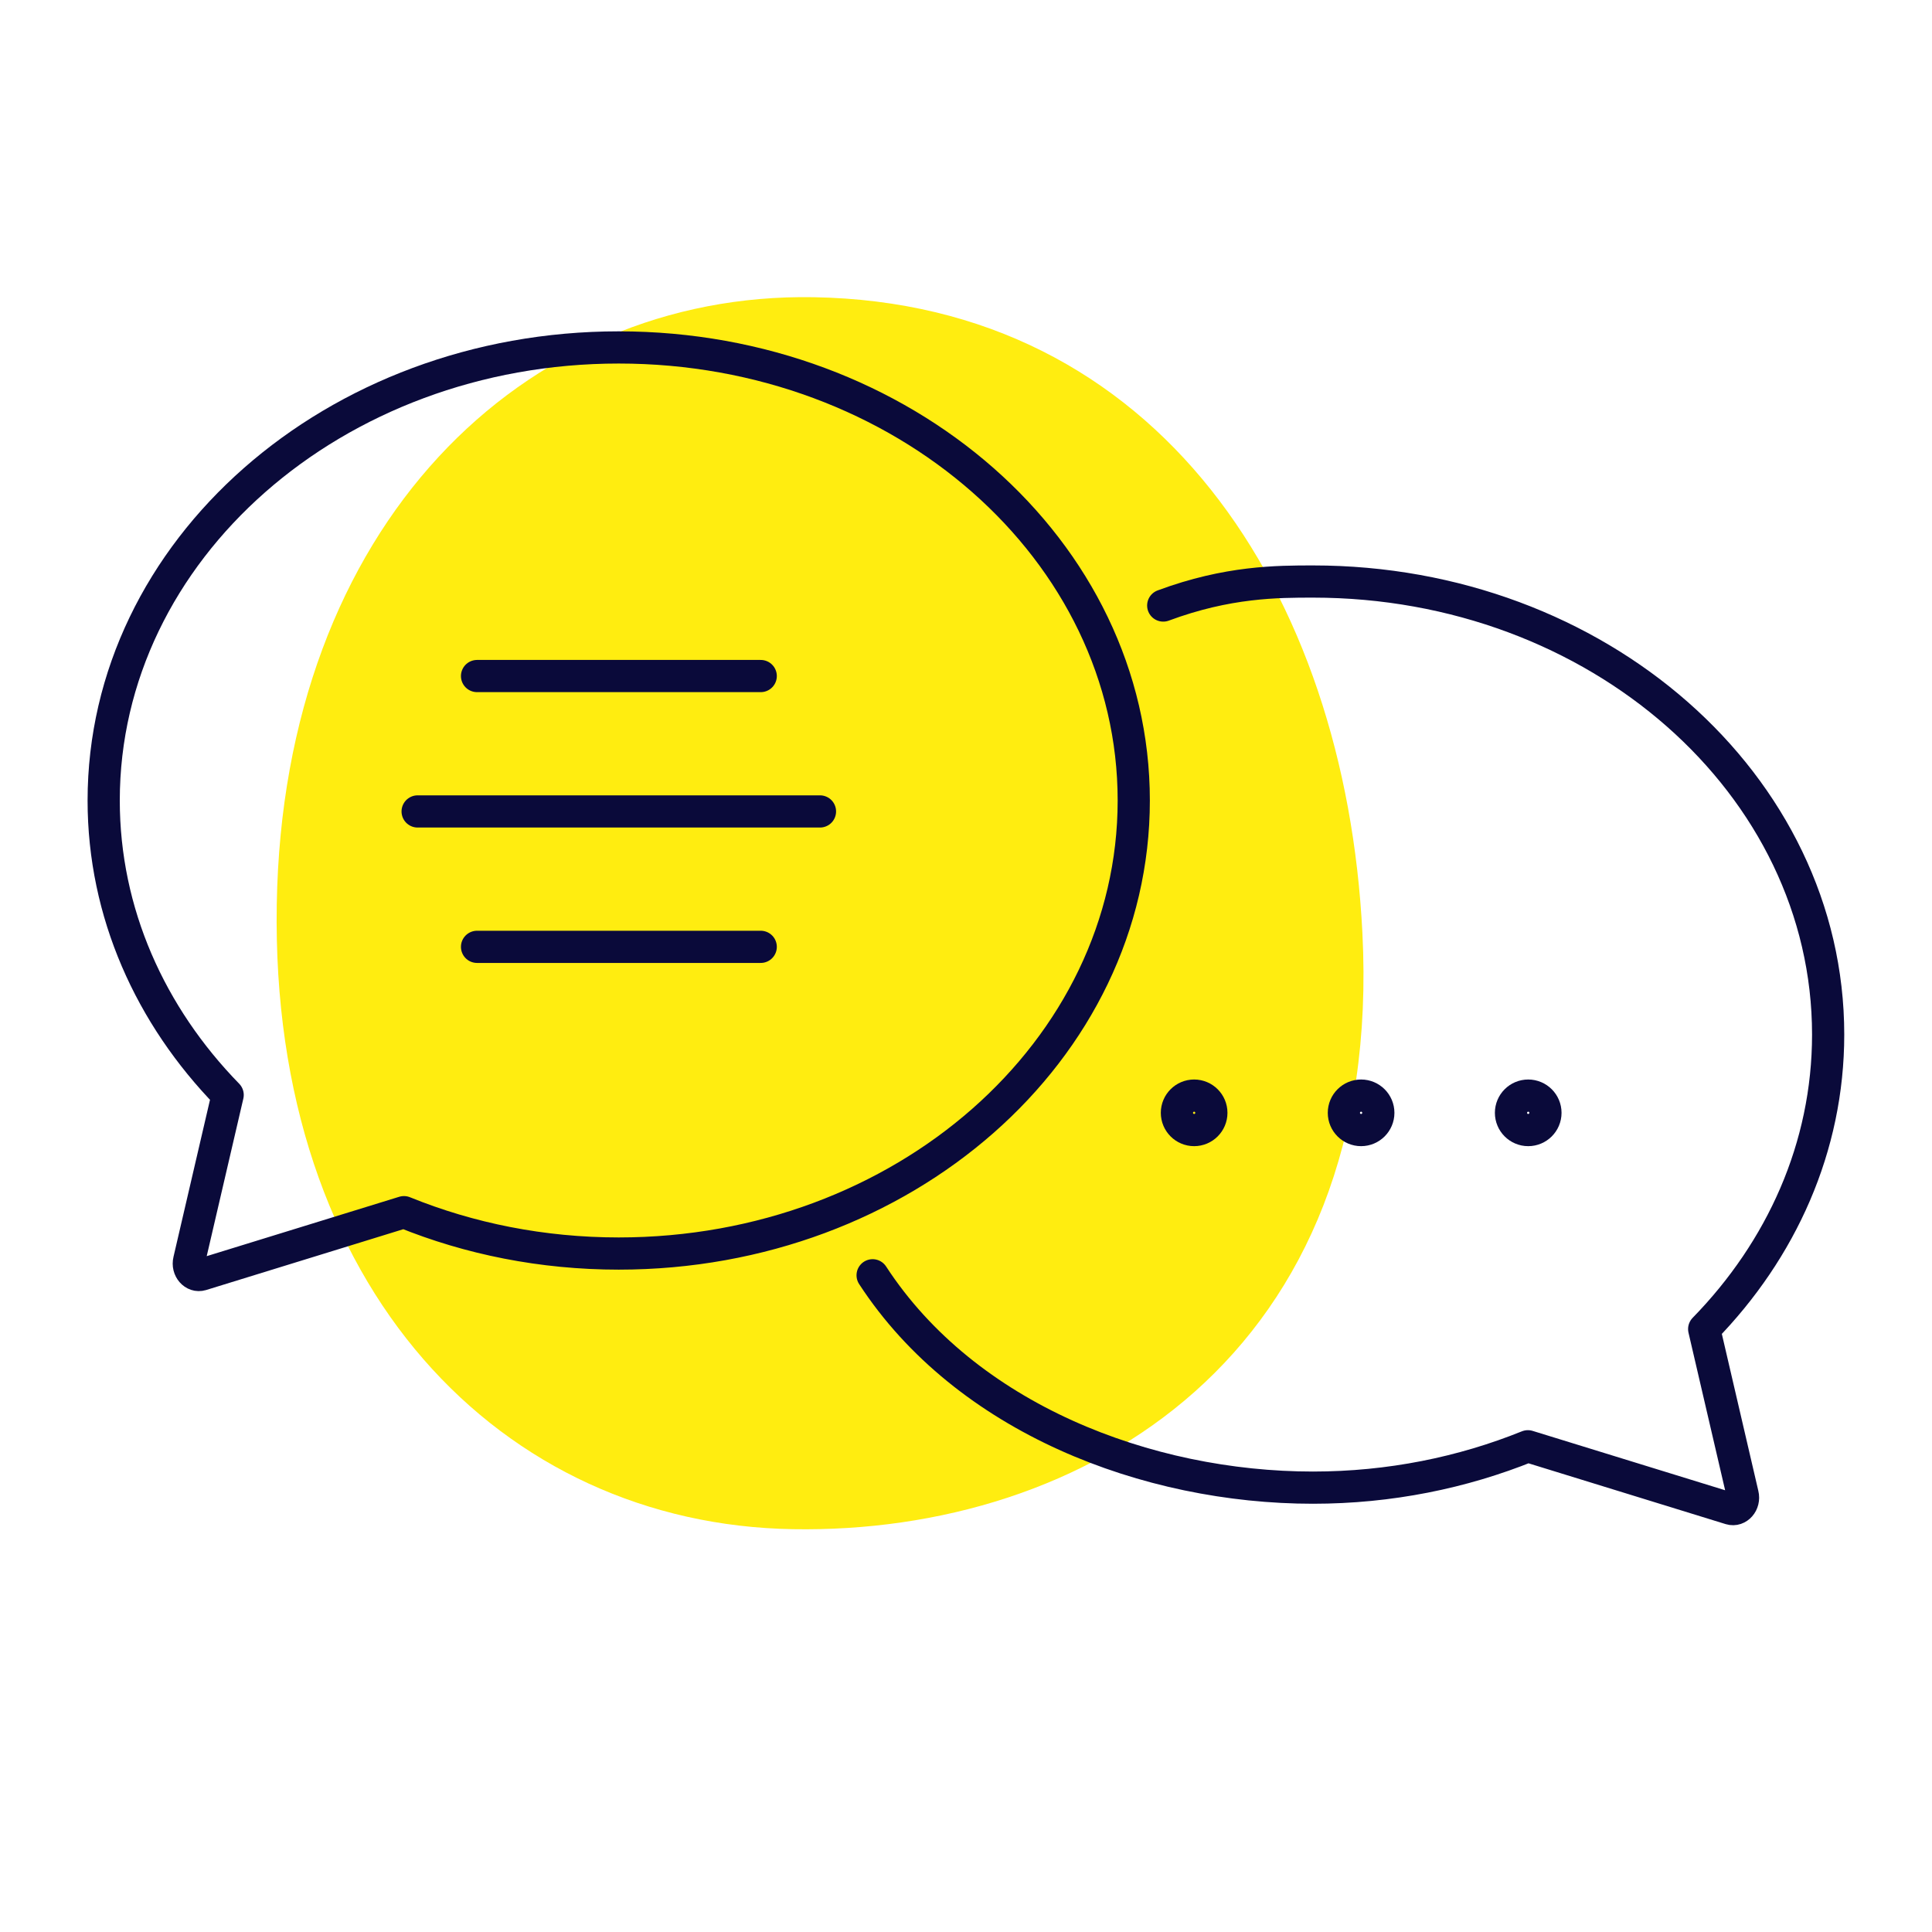
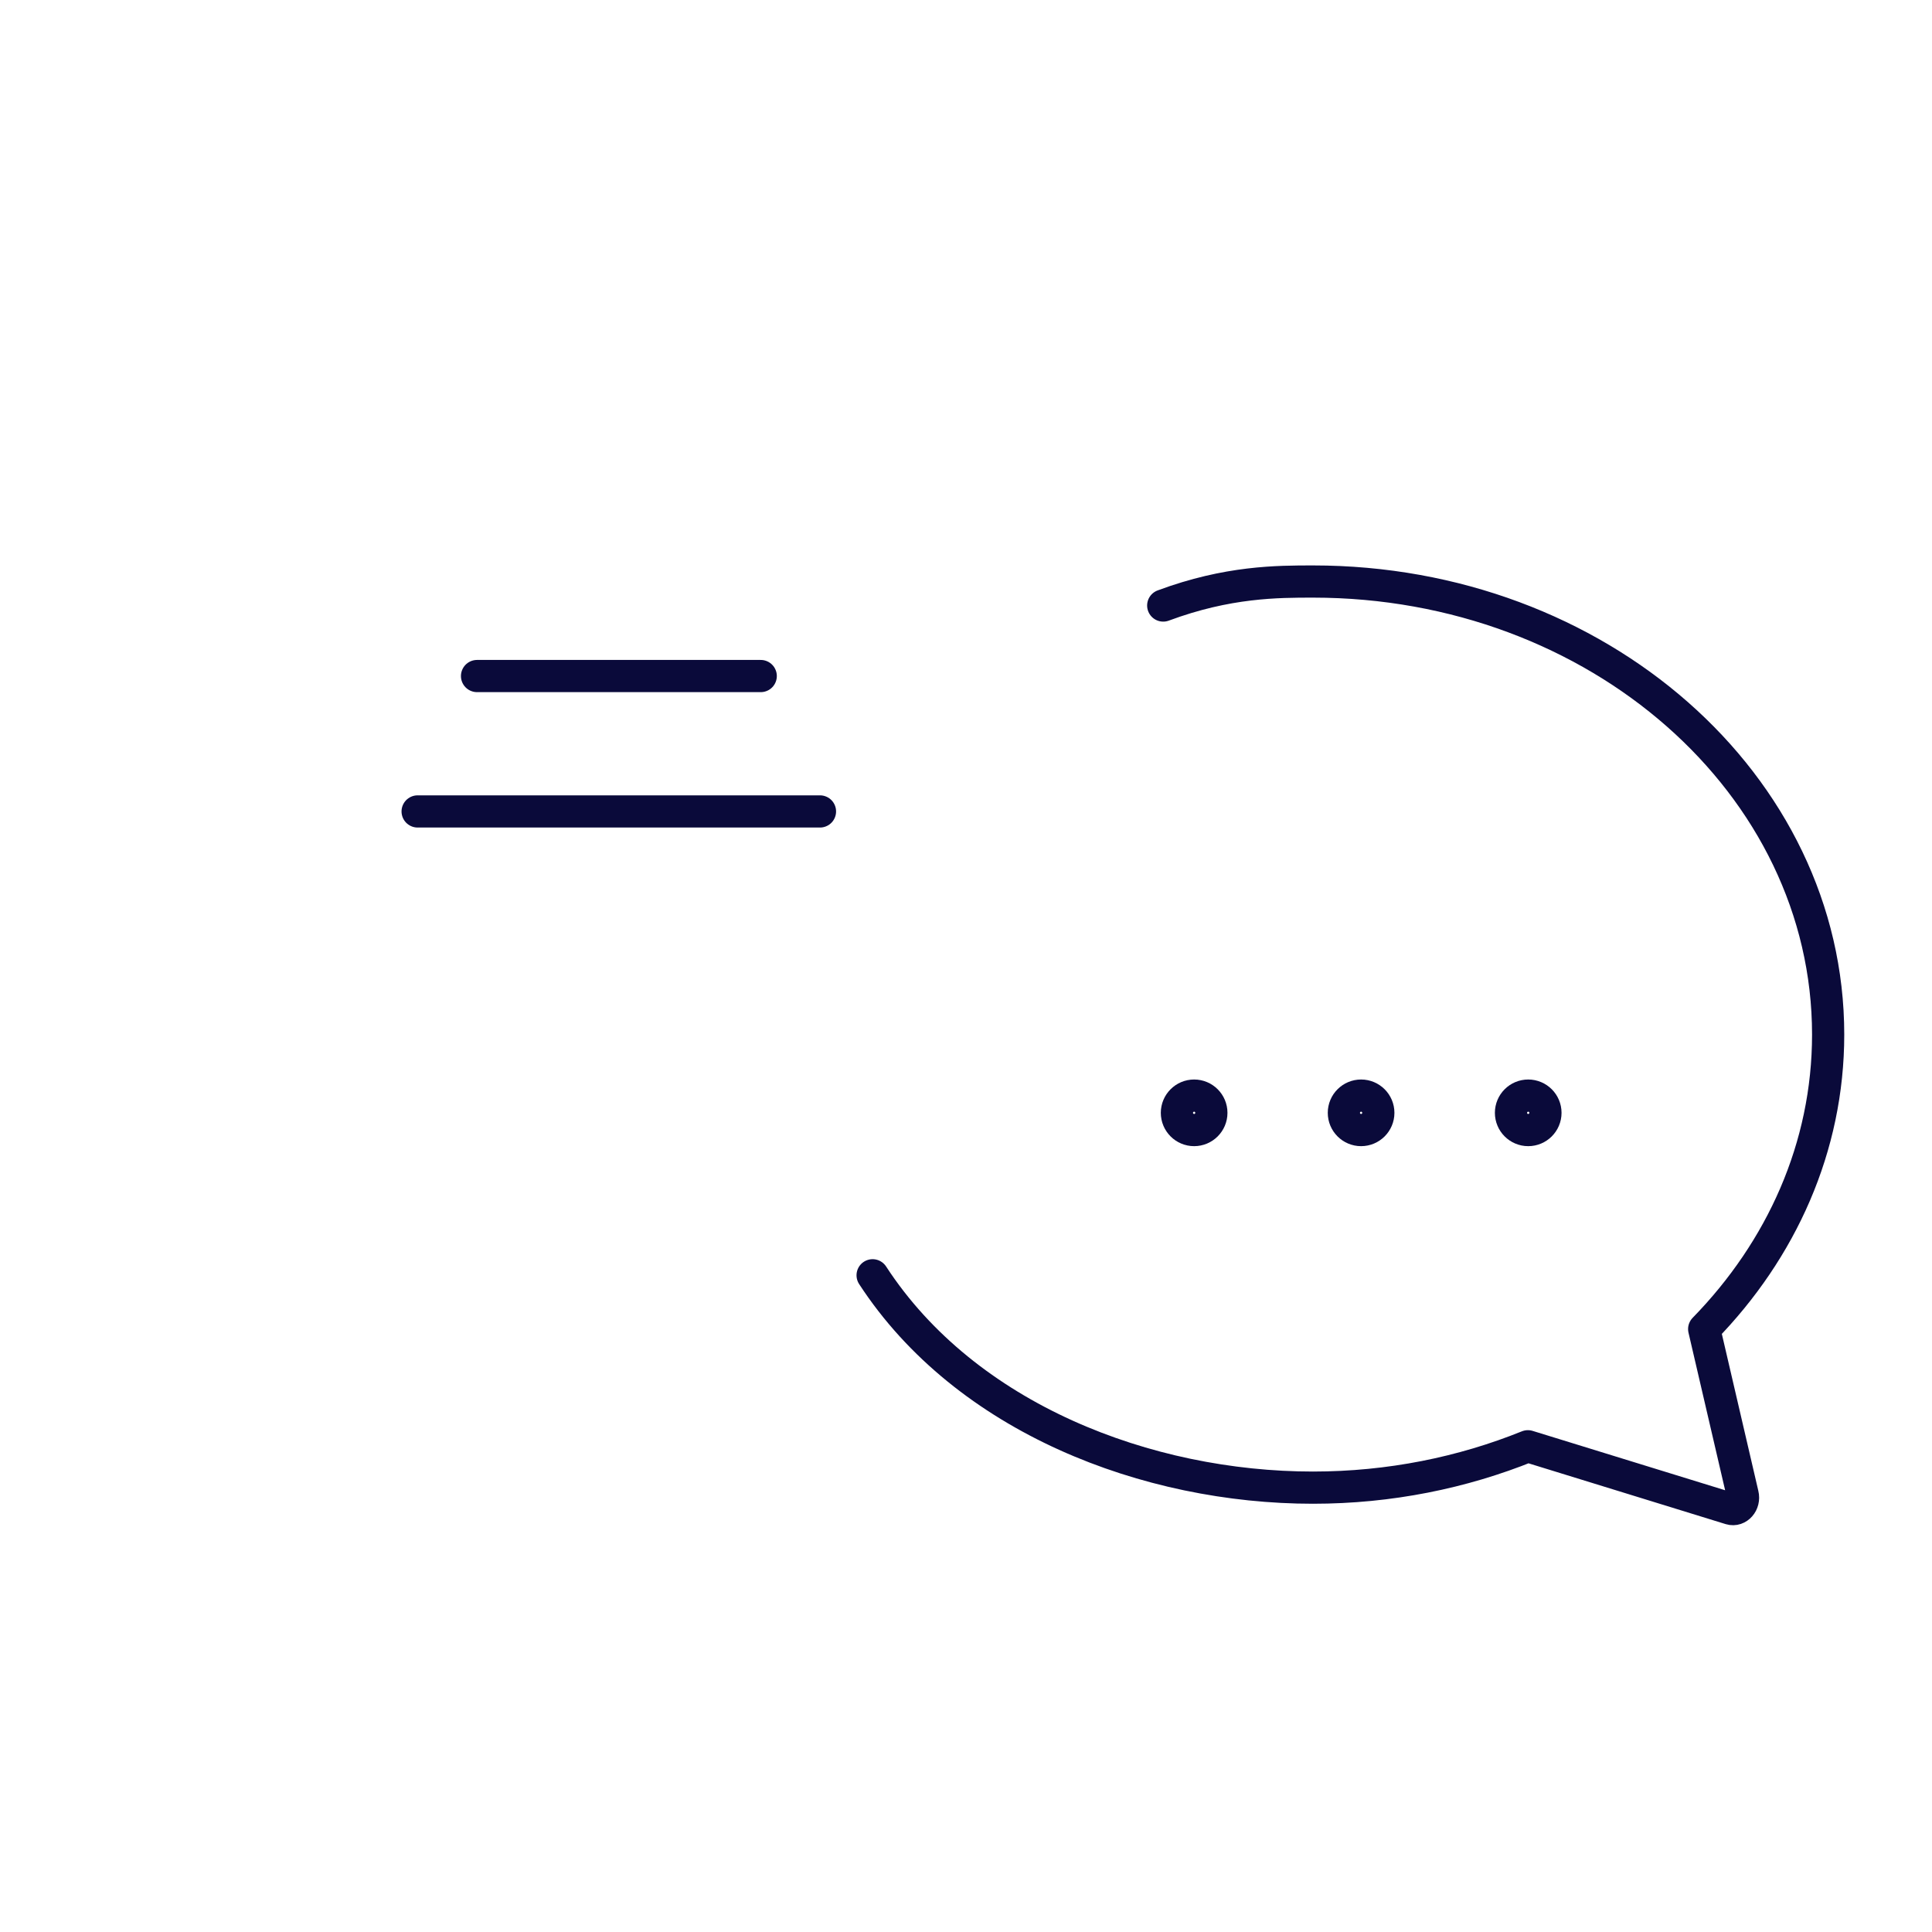
<svg xmlns="http://www.w3.org/2000/svg" viewBox="0 0 120 120">
  <defs>
    <style>.cls-1{fill:none;stroke:#0a0a3a;stroke-linecap:round;stroke-linejoin:round;stroke-width:2px;}.cls-2{fill:#ffed10;stroke-width:0px;}</style>
  </defs>
  <g id="HG-Kreise">
-     <path class="cls-2" d="M84.62,57.92c1.35,26.32-17.31,37.37-35.37,37.06-18.06-.3-32.46-14.92-32.06-38.81.39-23.5,15.28-38.02,33.34-37.71,21.42.36,33.02,18.35,34.09,39.46Z" />
-   </g>
+     </g>
  <g id="Icons_Outlines">
-     <line class="cls-1" x1="29.63" y1="58.81" x2="47.25" y2="58.81" />
    <line class="cls-1" x1="25.94" y1="50.4" x2="50.93" y2="50.4" />
    <line class="cls-1" x1="29.63" y1="41.99" x2="47.25" y2="41.99" />
    <path class="cls-1" d="M75.24,69.12c0,.59-.48,1.07-1.07,1.07s-1.07-.48-1.07-1.07.48-1.07,1.07-1.07,1.07.48,1.07,1.07Z" />
    <path class="cls-1" d="M85.61,69.12c0,.59-.48,1.07-1.07,1.07s-1.07-.48-1.07-1.07.48-1.07,1.07-1.07,1.07.48,1.07,1.07Z" />
    <path class="cls-1" d="M95.99,69.12c0,.59-.48,1.07-1.07,1.07s-1.07-.48-1.07-1.07.48-1.07,1.07-1.07,1.07.48,1.07,1.07Z" />
-     <path class="cls-1" d="M38.44,77.86c-4.77,0-9.29-.92-13.35-2.57l-12.58,3.88c-.46.14-.89-.35-.76-.88l2.39-10.28c-4.8-4.92-7.7-11.31-7.7-18.29,0-15.54,14.32-28.14,31.99-28.14s31.99,12.6,31.99,28.14-14.32,28.14-31.99,28.14Z" />
    <path class="cls-1" d="M72.25,37.61c4.01-1.49,7.1-1.49,9.31-1.49,17.67,0,31.99,12.6,31.99,28.14,0,6.99-2.9,13.37-7.7,18.29l2.39,10.28c.13.53-.3,1.02-.76.88l-12.58-3.88c-4.06,1.64-8.58,2.57-13.35,2.57-10.28,0-21.56-4.3-27.35-13.19" />
  </g>
</svg>